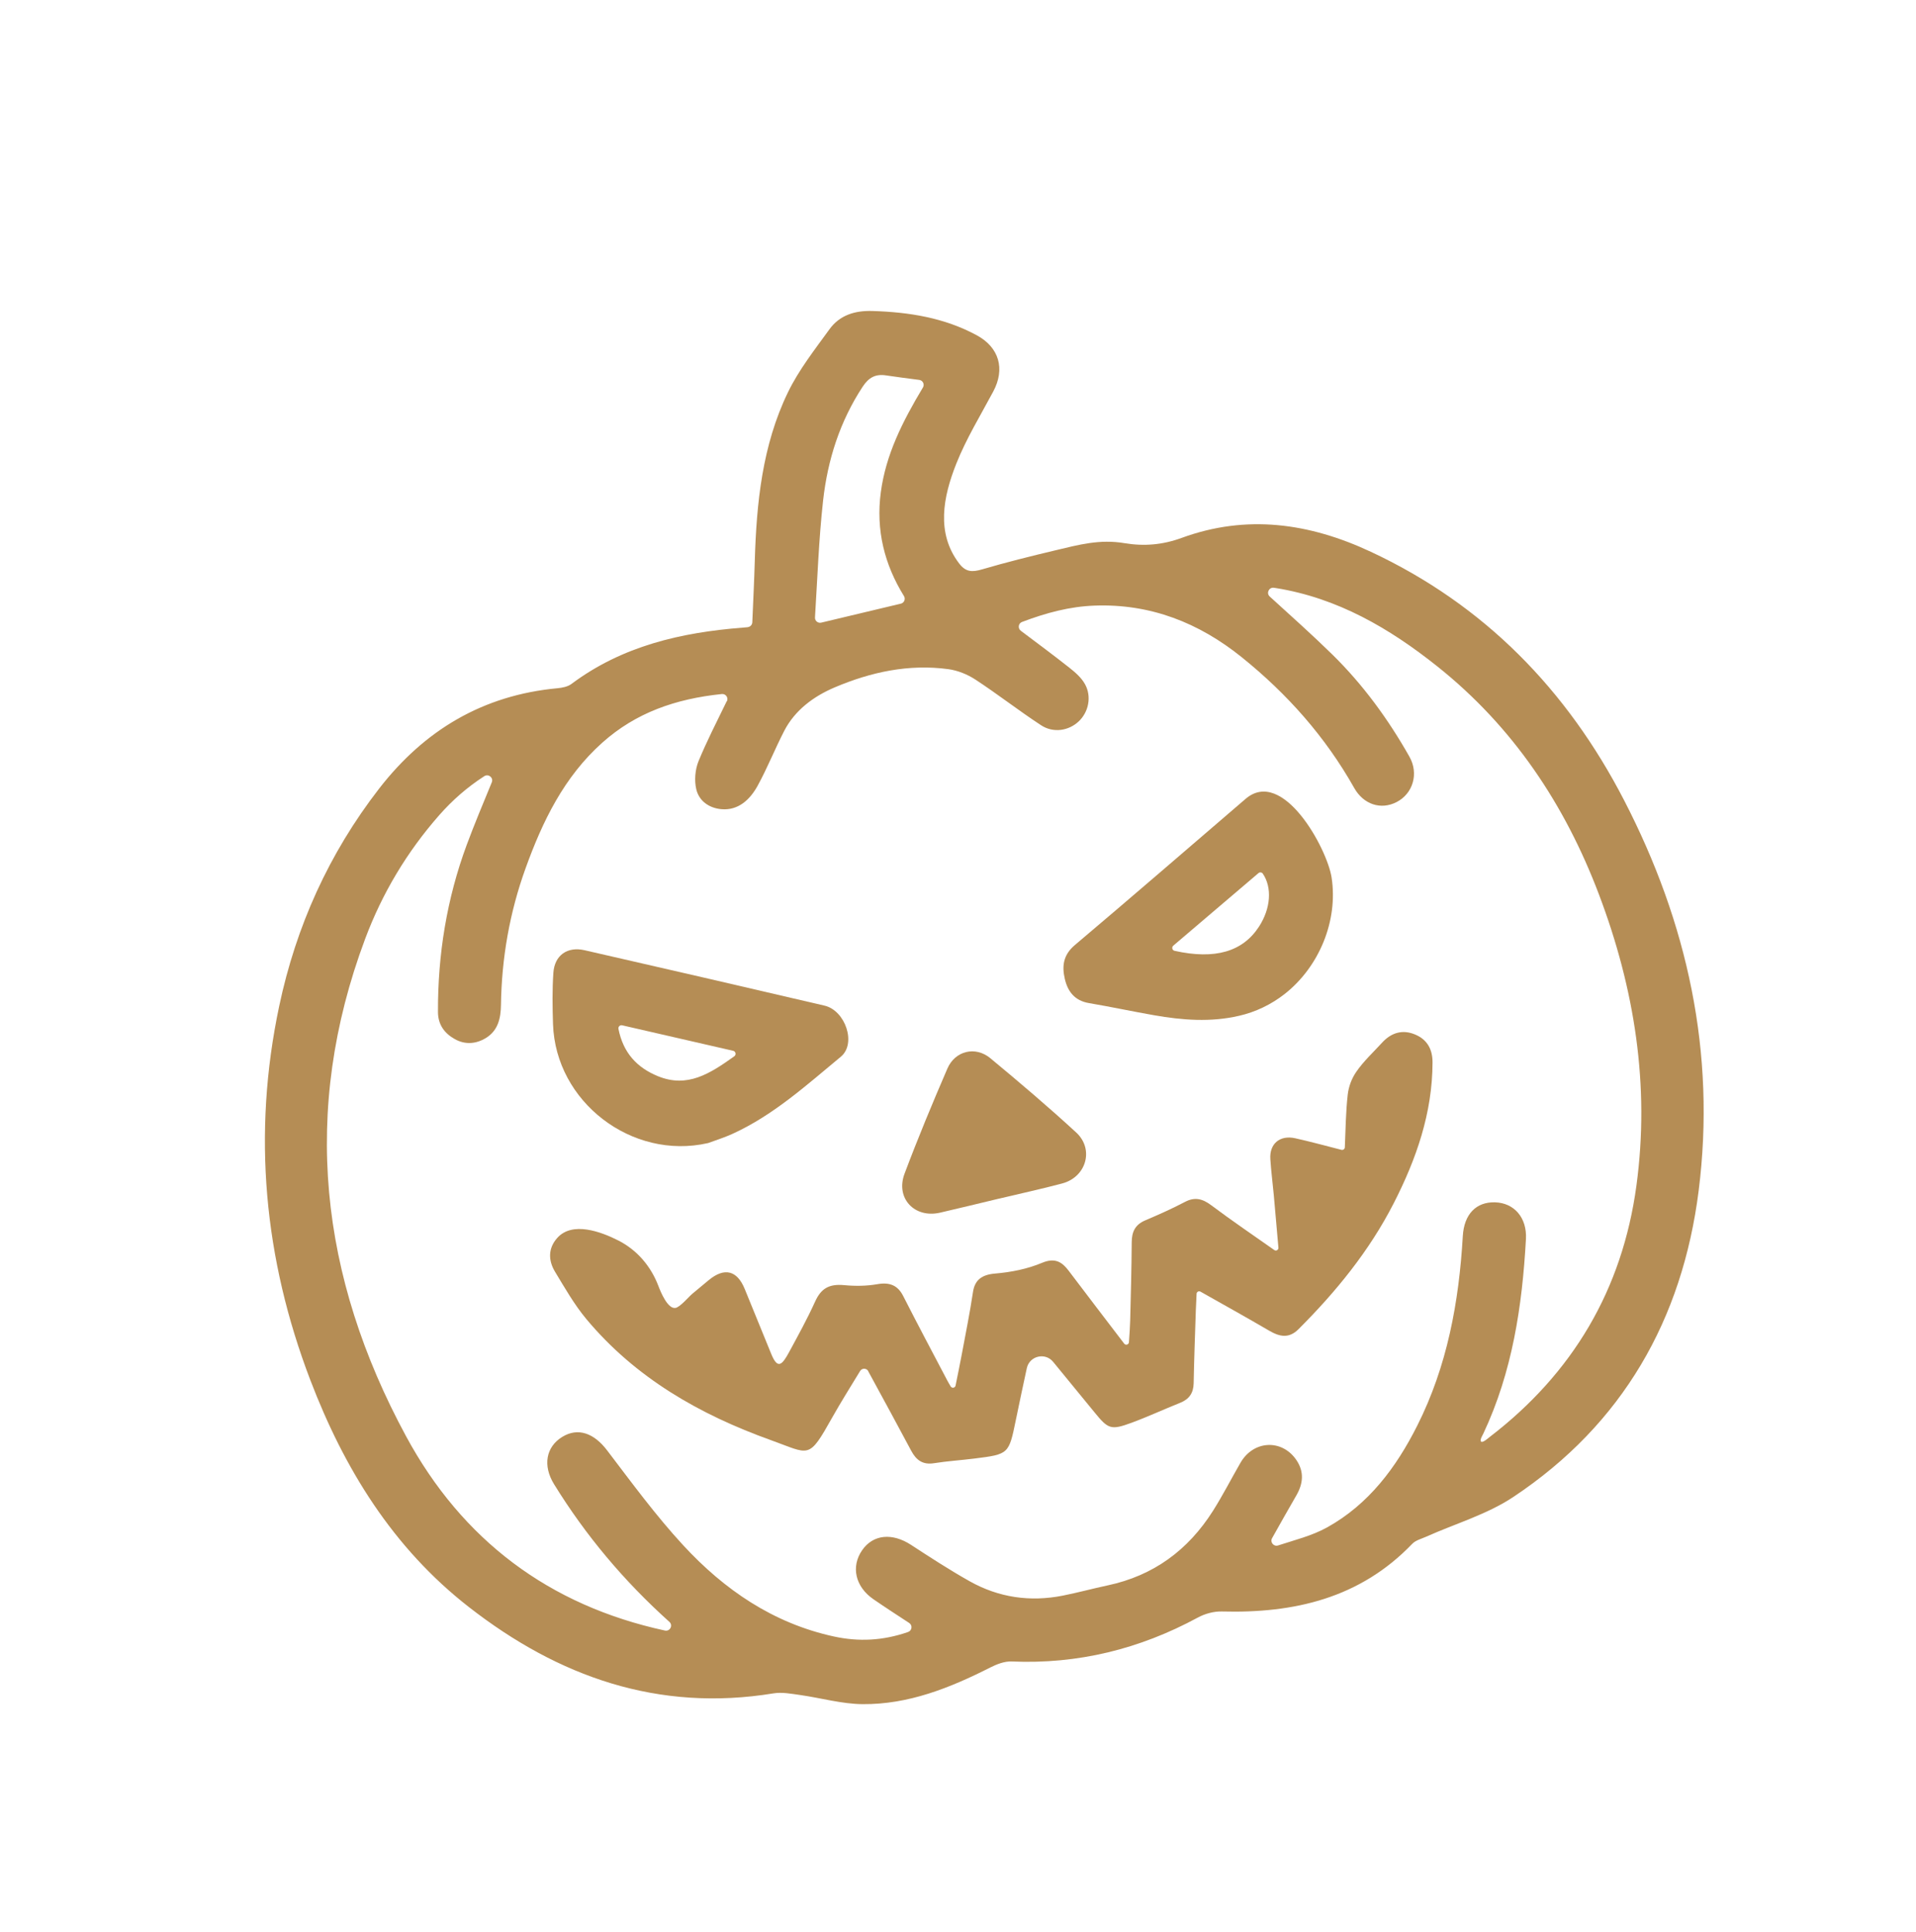
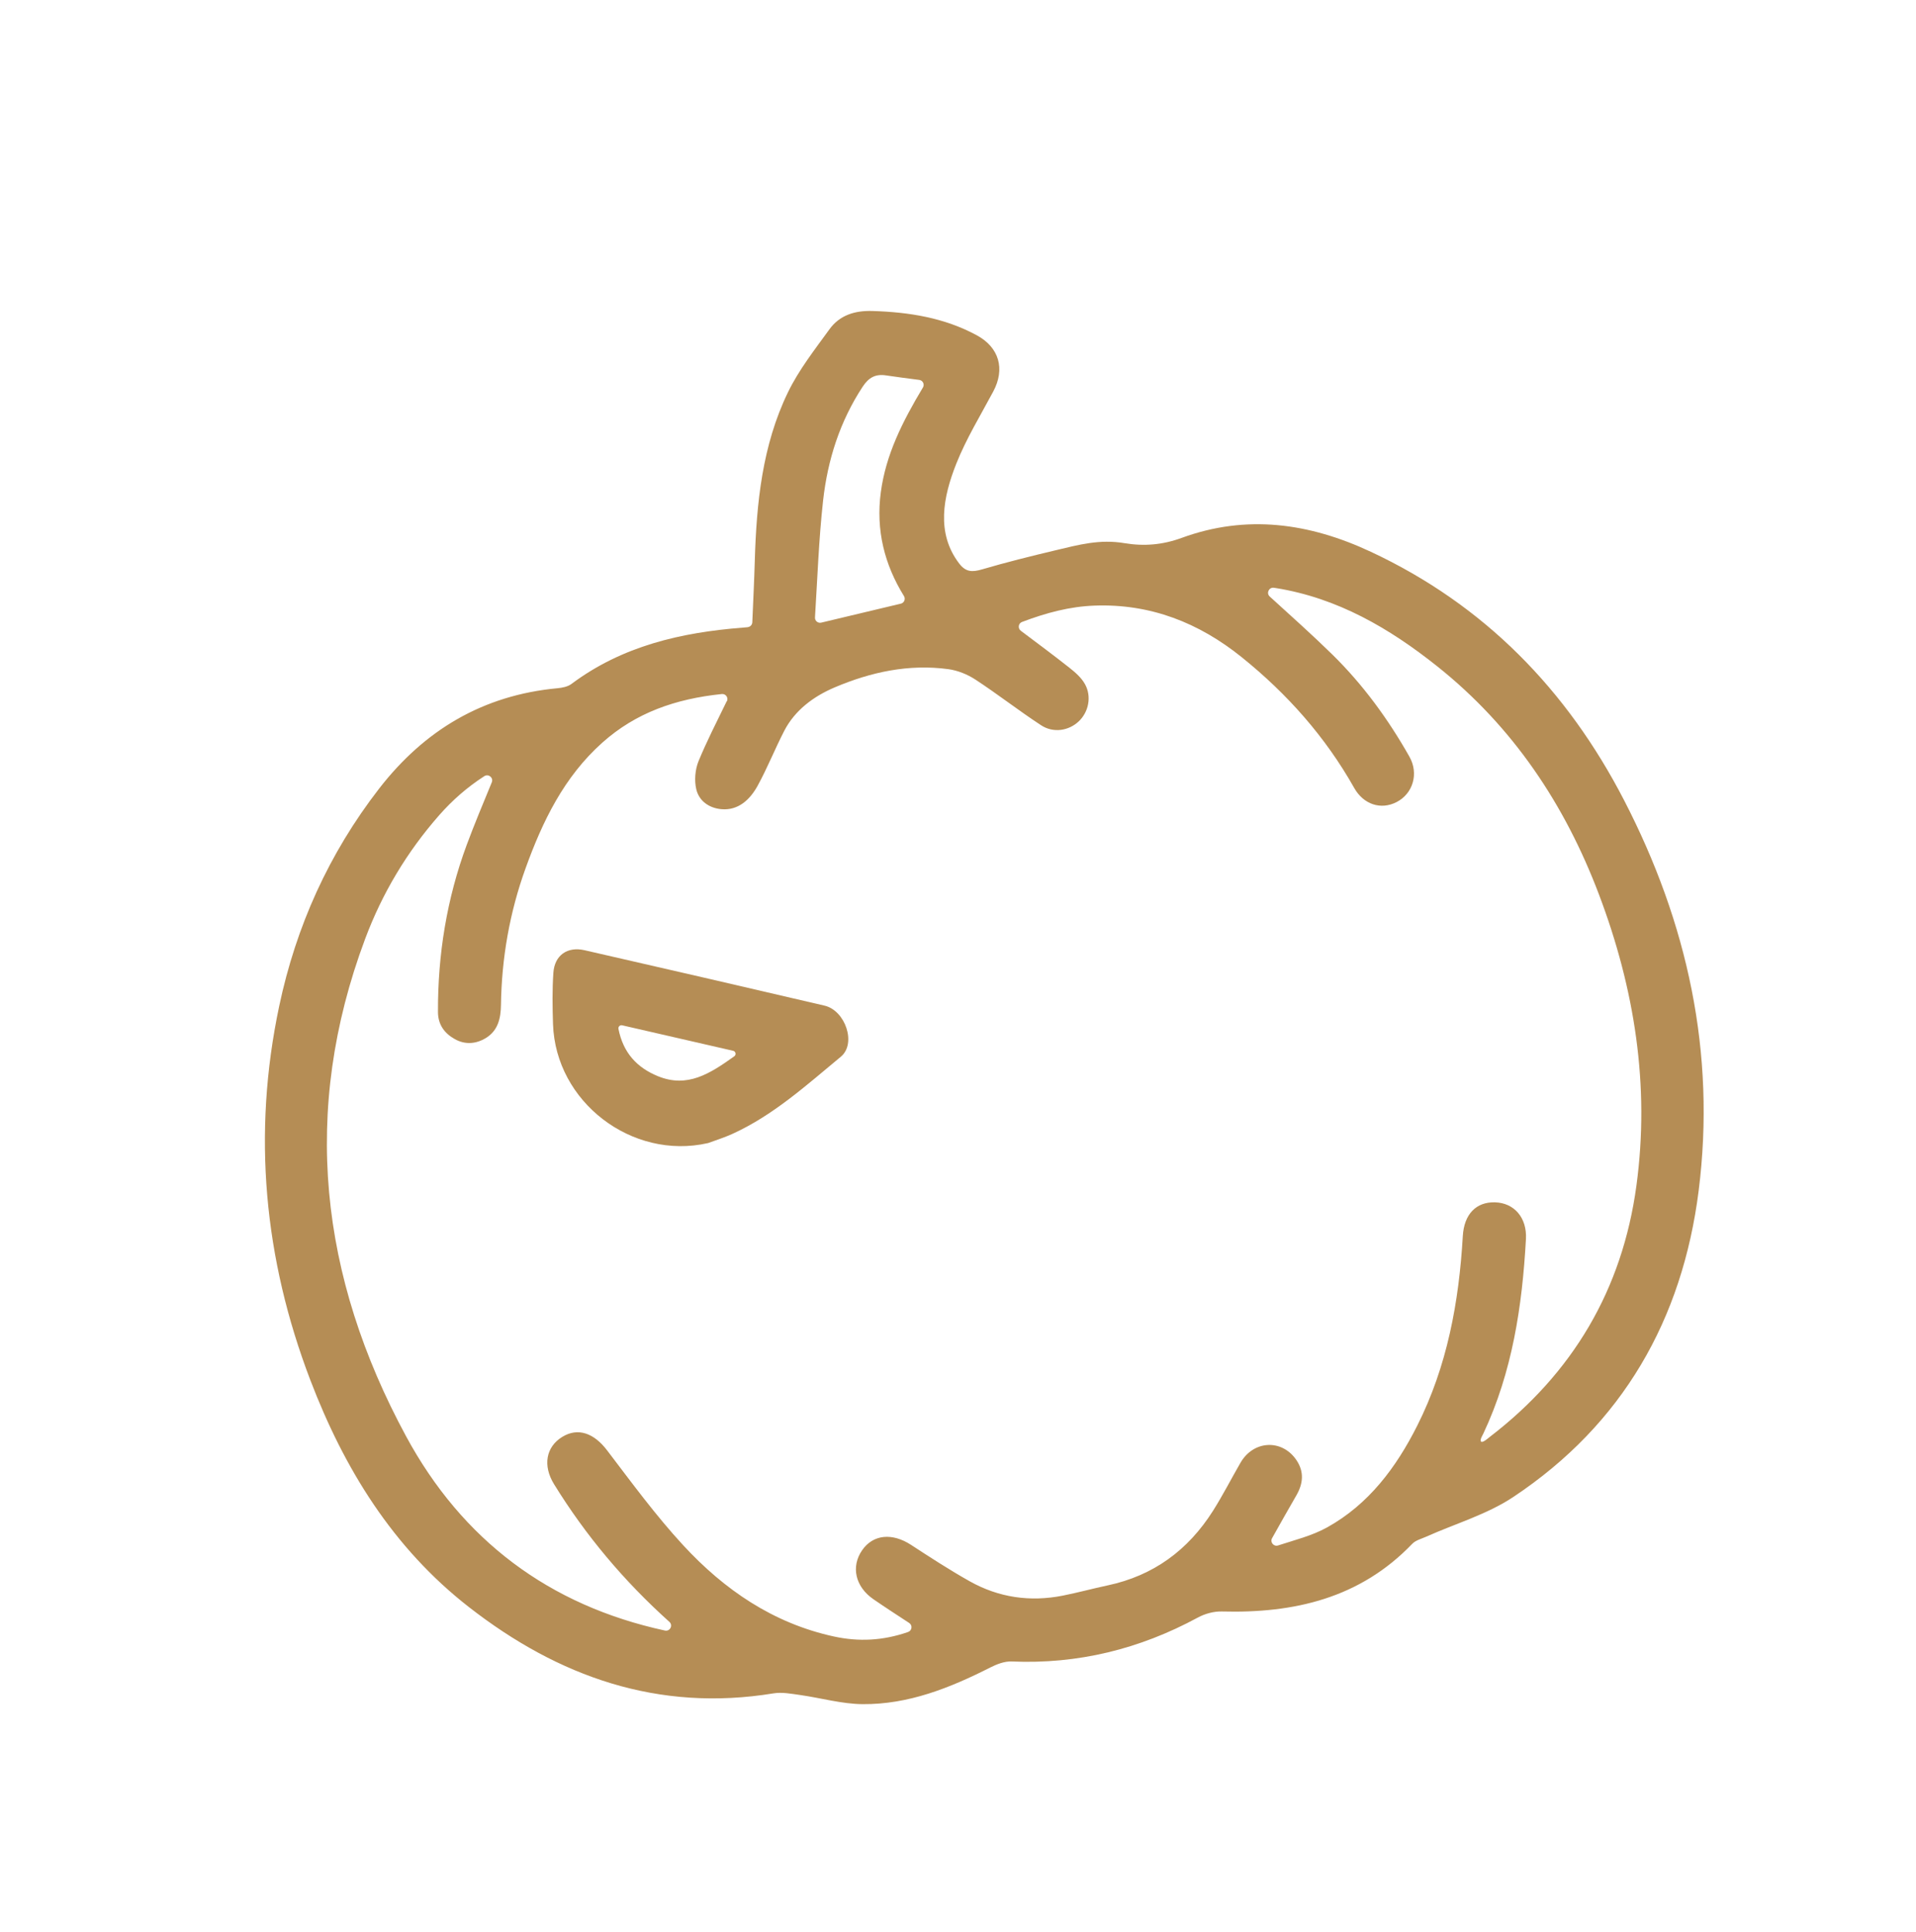
<svg xmlns="http://www.w3.org/2000/svg" width="242" height="244" viewBox="0 0 242 244" fill="none">
  <g clip-path="url(#clip0_20_55242)">
    <path d="M94.44 79.215C94.758 79.185 95.005 78.923 95.02 78.603C95.131 75.955 95.259 73.413 95.332 70.866C95.547 63.523 96.278 56.245 99.524 49.548C100.897 46.714 102.9 44.166 104.763 41.593C106.054 39.81 107.964 39.214 110.185 39.281C114.801 39.423 119.267 40.124 123.38 42.354C126.207 43.89 126.972 46.604 125.455 49.446C123.847 52.462 122.041 55.407 120.785 58.568C119.123 62.755 118.209 67.326 121.147 71.173C121.981 72.266 122.785 72.289 124.071 71.91C127.099 71.02 130.163 70.26 133.233 69.528C136.281 68.802 138.888 68.081 142.032 68.608C144.528 69.026 146.877 68.811 149.242 67.945C157.459 64.933 165.39 66.073 173.135 69.693C187.489 76.4 197.933 87.145 205.134 101.086C213.129 116.565 216.746 132.996 214.549 150.399C212.489 166.677 204.942 179.894 191.152 189.076C187.841 191.283 183.837 192.443 180.156 194.092C179.545 194.368 178.809 194.547 178.371 195.003C171.774 201.879 163.452 203.794 154.321 203.547C153.309 203.52 152.18 203.831 151.283 204.32C143.941 208.294 136.146 210.223 127.779 209.863C126.887 209.823 125.904 210.203 125.079 210.621C119.995 213.201 114.74 215.301 108.959 215.253C106.32 215.232 103.689 214.468 101.047 214.096C99.936 213.941 98.77 213.714 97.693 213.891C83.149 216.271 70.542 211.811 59.217 202.984C49.615 195.5 43.47 185.507 39.194 174.316C33.334 158.974 31.856 143.196 35.265 127.078C37.394 117.009 41.533 107.822 47.864 99.637C53.615 92.206 61.005 87.808 70.418 86.93C71.02 86.874 71.71 86.74 72.174 86.393C78.596 81.588 86.021 79.887 93.813 79.276C93.992 79.26 94.172 79.244 94.442 79.222L94.44 79.215ZM91.811 88.581C92.029 88.132 91.672 87.613 91.172 87.663C85.302 88.275 80.308 90.026 76.079 93.801C71.236 98.127 68.522 103.738 66.378 109.686C64.369 115.256 63.358 121.019 63.275 126.943C63.251 128.607 62.911 130.163 61.381 131.105C60.141 131.866 58.767 131.984 57.464 131.262C56.143 130.53 55.323 129.43 55.318 127.822C55.29 120.568 56.433 113.512 58.953 106.705C59.926 104.082 61.012 101.503 62.115 98.817C62.355 98.237 61.703 97.7 61.172 98.037C59.019 99.425 57.154 101.062 55.487 102.953C51.41 107.589 48.283 112.813 46.125 118.575C37.98 140.319 40.397 161.289 51.288 181.416C58.375 194.51 69.331 202.783 83.986 205.956C84.626 206.094 85.033 205.297 84.546 204.859C78.818 199.712 73.981 193.959 69.984 187.479C68.522 185.114 68.965 182.757 71.008 181.498C73.004 180.27 75.029 181.022 76.683 183.2C79.782 187.272 82.824 191.424 86.286 195.177C91.474 200.797 97.637 205.027 105.3 206.701C108.465 207.392 111.51 207.243 114.69 206.141C115.195 205.967 115.283 205.293 114.835 204.999C113.245 203.956 111.768 203.001 110.318 202.001C108.019 200.42 107.456 197.883 108.892 195.81C110.28 193.805 112.688 193.583 115.072 195.136C117.506 196.723 119.948 198.312 122.48 199.734C126.143 201.792 130.104 202.362 134.228 201.547C136.129 201.17 138.002 200.656 139.897 200.254C145.688 199.026 150.069 195.793 153.201 190.843C154.447 188.872 155.512 186.784 156.681 184.759C158.321 181.923 161.907 181.737 163.731 184.405C164.746 185.891 164.604 187.396 163.723 188.909C162.688 190.692 161.683 192.49 160.671 194.287C160.383 194.795 160.876 195.389 161.429 195.207C163.524 194.521 165.705 193.989 167.602 192.937C172.87 190.024 176.347 185.355 179.006 180.074C182.79 172.557 184.274 164.461 184.759 156.137C184.919 153.374 186.434 151.794 188.84 151.867C191.25 151.942 192.884 153.811 192.733 156.515C192.264 164.988 191.012 173.3 187.351 181.082C187.257 181.28 186.926 181.814 187.028 182.034C187.185 182.371 187.949 181.665 188.136 181.521C198.652 173.467 204.909 162.884 206.688 149.758C208.406 137.096 206.446 124.845 201.958 112.986C197.66 101.636 191.117 91.803 181.541 84.172C175.494 79.353 168.938 75.531 161.15 74.279C161.063 74.266 160.975 74.252 160.889 74.242C160.266 74.162 159.909 74.927 160.373 75.347C163.077 77.81 165.73 80.174 168.264 82.658C172.152 86.467 175.343 90.846 178.018 95.578C179.228 97.72 178.459 100.25 176.396 101.311C174.402 102.34 172.212 101.605 171.041 99.526C167.412 93.084 162.598 87.654 156.857 83.03C151.423 78.653 145.294 76.235 138.233 76.496C135.116 76.612 132.165 77.395 129.087 78.56C128.617 78.737 128.53 79.366 128.931 79.671C131.11 81.308 133.116 82.798 135.074 84.345C135.818 84.932 136.59 85.608 137.039 86.418C137.916 87.998 137.483 89.966 136.236 91.13C134.98 92.305 133.047 92.628 131.488 91.604C128.676 89.763 126.018 87.684 123.206 85.843C122.196 85.182 120.961 84.681 119.773 84.521C114.782 83.849 110.028 84.875 105.428 86.823C102.763 87.955 100.401 89.702 99.05 92.321C97.876 94.596 96.925 97.004 95.694 99.247C94.721 101.019 93.232 102.405 91.098 102.207C89.539 102.062 88.292 101.159 87.945 99.702C87.68 98.588 87.795 97.196 88.233 96.133C89.265 93.628 90.504 91.212 91.787 88.575L91.811 88.581ZM116.569 48.945C116.805 48.553 116.561 48.045 116.104 47.986C114.573 47.785 113.238 47.618 111.906 47.416C110.574 47.213 109.716 47.689 108.957 48.848C106.074 53.238 104.529 58.108 103.959 63.239C103.416 68.114 103.247 73.031 102.937 77.985C102.909 78.412 103.305 78.746 103.721 78.647L113.781 76.249C114.204 76.149 114.403 75.666 114.176 75.292C111.71 71.309 110.61 66.951 111.252 62.17C111.885 57.433 113.961 53.297 116.569 48.945Z" fill="#B58D55" />
-     <path d="M109.672 173.196C109.454 172.794 108.877 172.778 108.638 173.171C107.394 175.214 106.208 177.102 105.113 179.048C102.079 184.441 102.336 183.688 97.367 181.907C88.375 178.68 80.267 174.05 74.057 166.61C72.537 164.787 71.34 162.68 70.104 160.639C69.235 159.203 69.215 157.66 70.397 156.35C72.305 154.237 75.916 155.582 78.08 156.679C80.471 157.89 82.207 159.934 83.157 162.428C83.455 163.213 84.336 165.354 85.306 165.207C85.895 165.116 86.957 163.827 87.428 163.432C88.132 162.84 88.836 162.252 89.546 161.67C91.519 160.057 93.108 160.47 94.065 162.818C95.185 165.562 96.298 168.308 97.424 171.047C98.221 172.979 98.77 172.443 99.662 170.797C100.8 168.695 101.956 166.601 102.943 164.424C103.69 162.779 104.666 162.145 106.624 162.328C108.016 162.459 109.423 162.448 110.803 162.208C112.413 161.923 113.405 162.382 114.072 163.691C115.879 167.246 117.753 170.767 119.607 174.295C119.734 174.54 119.875 174.782 120.075 175.12C120.229 175.385 120.63 175.32 120.692 175.019C120.989 173.553 121.24 172.328 121.471 171.1C121.963 168.468 122.495 165.838 122.893 163.194C123.121 161.669 124.014 161.005 125.677 160.865C127.715 160.692 129.738 160.295 131.625 159.505C133.286 158.811 134.173 159.44 134.984 160.516C137.22 163.484 139.485 166.429 141.992 169.718C142.18 169.964 142.568 169.845 142.591 169.537C142.663 168.462 142.726 167.636 142.747 166.81C142.831 163.507 142.919 160.203 142.942 156.896C142.95 155.602 143.372 154.692 144.624 154.157C146.331 153.429 148.031 152.676 149.675 151.81C150.917 151.155 151.902 151.421 152.982 152.234C155.588 154.189 158.286 156.018 160.95 157.894C161.179 158.057 161.495 157.875 161.47 157.594C161.28 155.4 161.093 153.205 160.891 151.01C160.751 149.477 160.548 147.951 160.45 146.415C160.322 144.466 161.648 143.344 163.593 143.774C165.473 144.194 167.332 144.699 169.433 145.238C169.641 145.291 169.849 145.138 169.858 144.922C169.958 142.629 169.978 140.438 170.223 138.274C170.342 137.233 170.719 136.233 171.312 135.37C172.238 134.029 173.465 132.904 174.571 131.693C175.735 130.422 177.161 130.005 178.746 130.675C180.257 131.308 180.943 132.532 180.936 134.204C180.92 140.586 178.889 146.401 176.027 151.997C172.952 158.004 168.752 163.151 164.005 167.893C162.801 169.097 161.623 168.851 160.304 168.08C157.458 166.415 154.573 164.814 151.628 163.15C151.412 163.029 151.144 163.173 151.134 163.42C151.105 164.02 151.066 164.755 151.039 165.491C150.938 168.565 150.823 171.642 150.765 174.717C150.739 175.957 150.199 176.736 149.058 177.191C146.995 178.015 144.976 178.955 142.893 179.722C140.306 180.671 139.971 180.514 138.238 178.39C136.531 176.293 134.818 174.206 133.015 172.014C132.008 170.786 130.028 171.266 129.691 172.817C129.211 175.053 128.749 177.188 128.312 179.329C127.42 183.673 127.438 183.684 123.075 184.231C121.379 184.444 119.665 184.55 117.979 184.818C116.558 185.046 115.732 184.448 115.096 183.258C113.439 180.137 111.743 177.041 110.059 173.937L109.665 173.213L109.672 173.196Z" fill="#B58D55" />
    <path d="M89.456 144.376C89.456 144.376 89.42 144.384 89.402 144.389C79.815 146.562 70.172 139.195 69.849 129.355C69.778 127.194 69.746 125.023 69.894 122.871C70.046 120.656 71.661 119.526 73.836 120.024C83.944 122.332 94.045 124.663 104.142 127.023C106.776 127.637 108.198 131.823 106.206 133.471C101.871 137.057 97.673 140.881 92.461 143.243C91.489 143.685 90.46 144.003 89.456 144.376ZM92.608 132.729C87.785 131.62 83.253 130.579 78.579 129.507C78.309 129.445 78.06 129.684 78.113 129.954C78.711 132.995 80.463 134.863 83.112 135.94C86.832 137.453 89.663 135.621 92.746 133.419C93.013 133.225 92.928 132.806 92.608 132.729Z" fill="#B58D55" />
-     <path d="M156.469 128.312C152.894 129.141 149.327 128.859 145.769 128.236C143.017 127.753 140.287 127.169 137.535 126.701C135.755 126.399 134.869 125.265 134.492 123.65C134.109 122.011 134.298 120.605 135.762 119.37C142.989 113.264 150.142 107.07 157.322 100.907C162.014 96.877 167.618 107.163 168.186 110.834C169.034 116.314 166.606 122.132 162.271 125.542C160.568 126.88 158.583 127.835 156.47 128.315L156.469 128.312ZM148.193 119.45C147.958 119.651 148.053 120.033 148.355 120.099C153.477 121.24 156.978 120.2 159.027 117.029C160.498 114.748 160.698 112.125 159.501 110.354C159.377 110.173 159.121 110.139 158.952 110.282C155.394 113.312 151.837 116.346 148.196 119.445L148.193 119.45Z" fill="#B58D55" />
-     <path d="M126.198 151.395C123.706 151.989 121.216 152.605 118.72 153.177C115.501 153.91 113.086 151.344 114.248 148.251C115.929 143.776 117.765 139.357 119.662 134.969C120.633 132.723 123.199 132.104 125.079 133.659C128.76 136.71 132.41 139.807 135.925 143.044C138.221 145.156 137.204 148.67 134.172 149.48C131.531 150.186 128.86 150.761 126.199 151.399L126.198 151.395Z" fill="#B58D55" />
  </g>
  <defs>
    <clipPath id="clip0_20_55242">
      <rect width="200" height="202.974" fill="white" transform="translate(0 46.357) rotate(-13.402)" />
    </clipPath>
  </defs>
</svg>